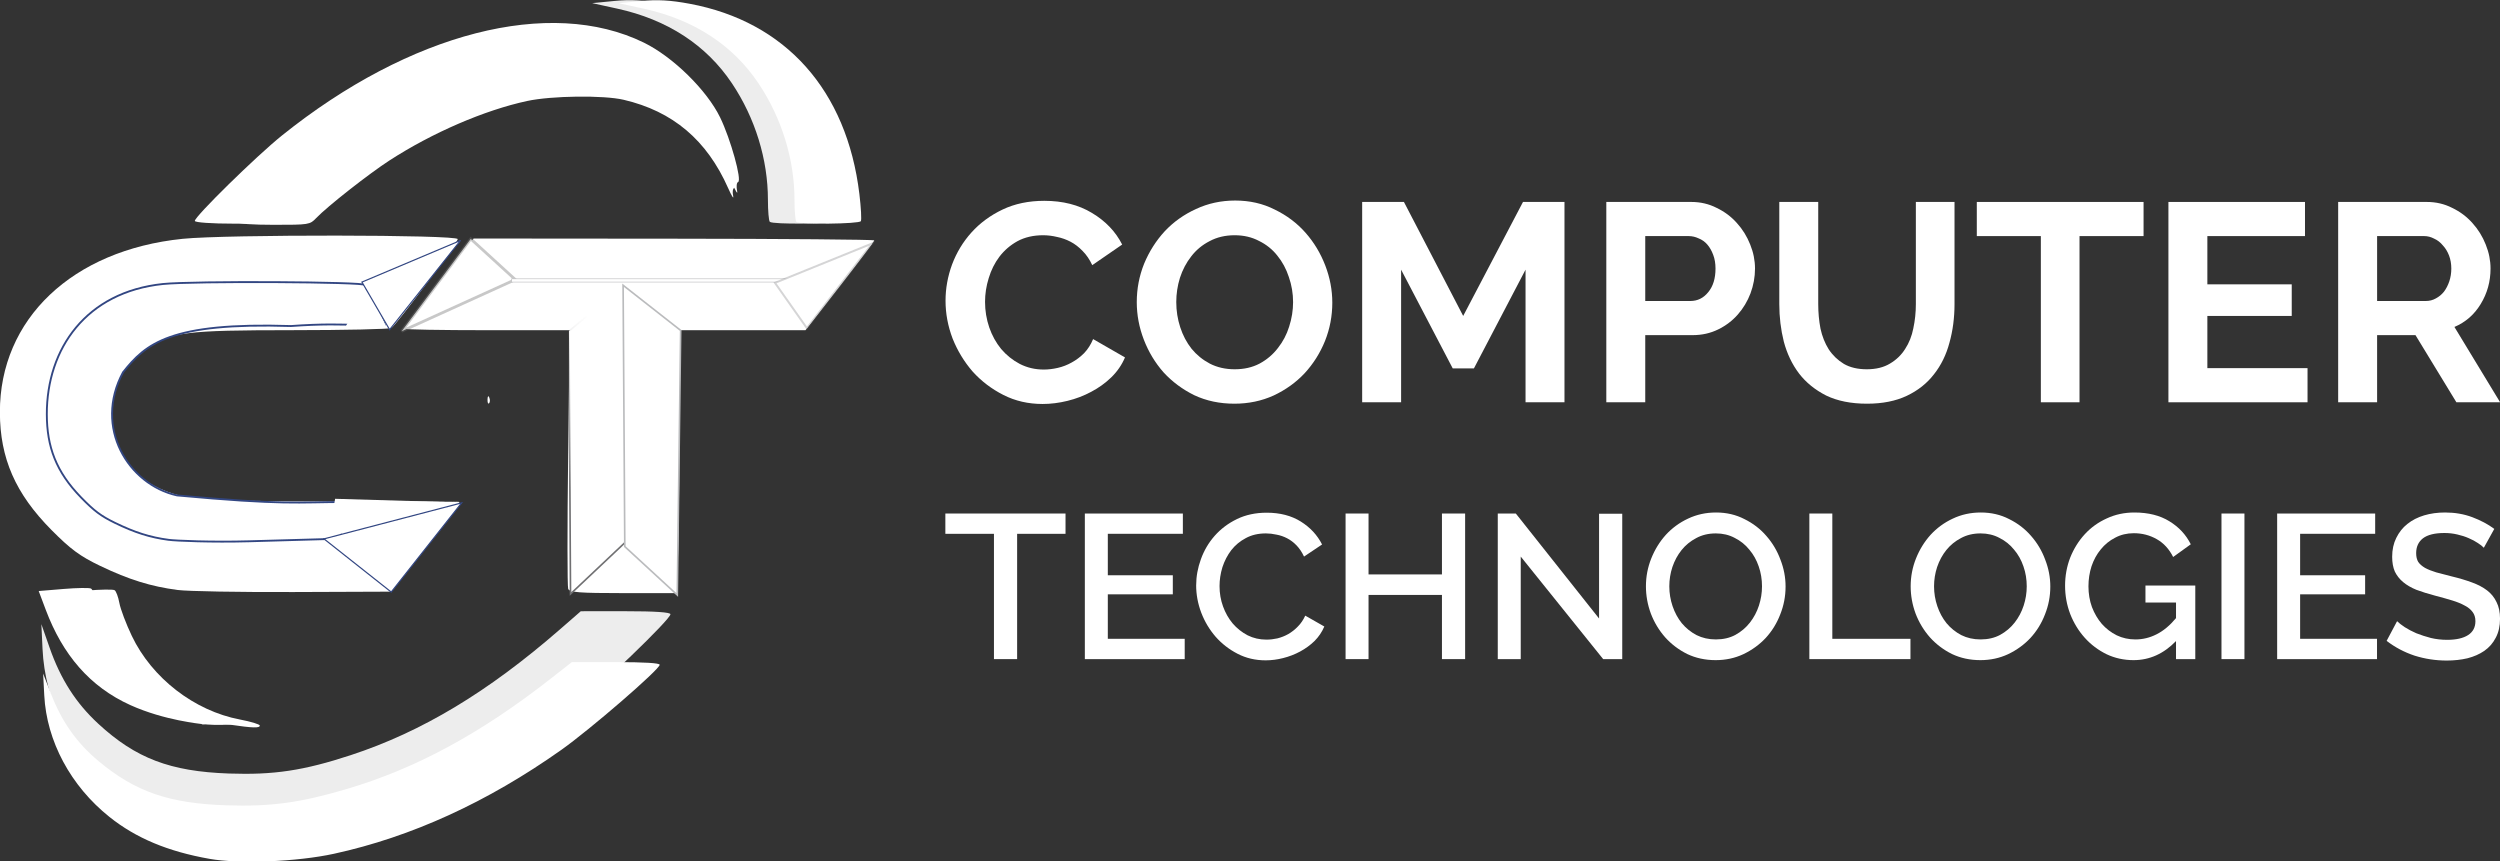
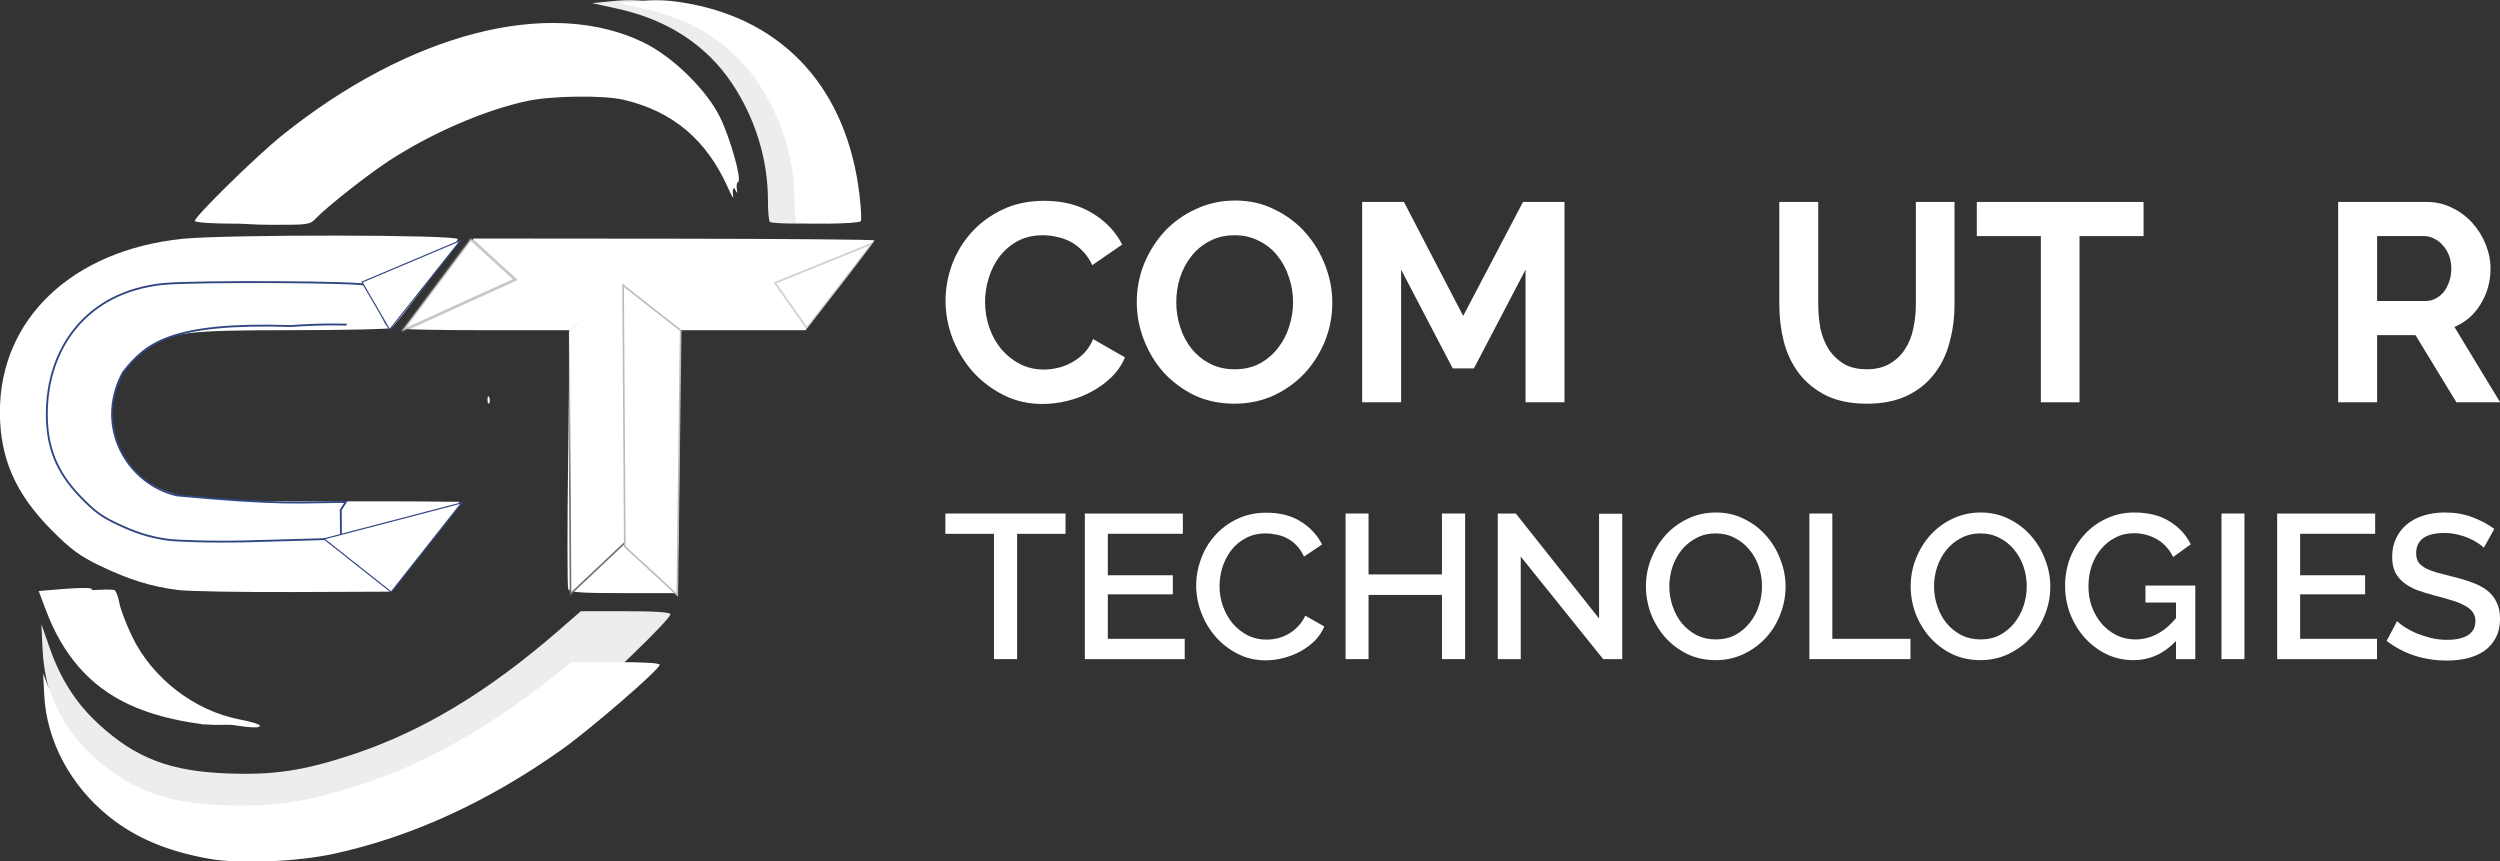
<svg xmlns="http://www.w3.org/2000/svg" xmlns:xlink="http://www.w3.org/1999/xlink" version="1.1" id="svg2" viewBox="0 0 1418.232 488.545" height="137.878mm" width="400.257mm">
  <rect x="0" y="0" width="1418.232" height="488.545" fill="#333333" stroke="none" />
  <defs id="defs4">
    <linearGradient id="linearGradient4956">
      <stop id="stop4958" offset="0" style="stop-color:#232a66;stop-opacity:1;" />
      <stop id="stop4960" offset="1" style="stop-color:#232a66;stop-opacity:0;" />
    </linearGradient>
    <linearGradient id="linearGradient5286">
      <stop id="stop5288" offset="0" style="stop-color:#263f7a;stop-opacity:1;" />
      <stop id="stop5290" offset="1" style="stop-color:#263f7a;stop-opacity:0;" />
    </linearGradient>
    <linearGradient id="linearGradient5270">
      <stop id="stop5272" offset="0" style="stop-color:#616163;stop-opacity:1;" />
      <stop id="stop5274" offset="1" style="stop-color:#616163;stop-opacity:0;" />
    </linearGradient>
    <linearGradient id="linearGradient5216">
      <stop id="stop5218" offset="0" style="stop-color:#707072;stop-opacity:1;" />
      <stop id="stop5220" offset="1" style="stop-color:#707072;stop-opacity:0;" />
    </linearGradient>
    <linearGradient id="linearGradient5162">
      <stop id="stop5164" offset="0" style="stop-color:#adaeb0;stop-opacity:1;" />
      <stop id="stop5166" offset="1" style="stop-color:#adaeb0;stop-opacity:0;" />
    </linearGradient>
    <linearGradient id="linearGradient5138">
      <stop id="stop5140" offset="0" style="stop-color:#b7b7b9;stop-opacity:1;" />
      <stop id="stop5142" offset="1" style="stop-color:#b7b7b9;stop-opacity:0;" />
    </linearGradient>
    <linearGradient id="linearGradient5106">
      <stop id="stop5108" offset="0" style="stop-color:#235e9a;stop-opacity:1;" />
      <stop id="stop5110" offset="1" style="stop-color:#235e9a;stop-opacity:0;" />
    </linearGradient>
    <linearGradient id="linearGradient5090">
      <stop id="stop5092" offset="0" style="stop-color:#253b7a;stop-opacity:1;" />
      <stop id="stop5094" offset="1" style="stop-color:#253b7a;stop-opacity:0;" />
    </linearGradient>
    <linearGradient id="linearGradient5082">
      <stop id="stop5084" offset="0" style="stop-color:#243a79;stop-opacity:1;" />
      <stop id="stop5086" offset="1" style="stop-color:#243a79;stop-opacity:0;" />
    </linearGradient>
    <linearGradient gradientTransform="translate(-3.9240285e-6,0.676)" gradientUnits="userSpaceOnUse" y2="326.744" x2="-211.535" y1="324.758" x1="-297.745" id="linearGradient5048" xlink:href="#linearGradient5082" />
    <linearGradient gradientUnits="userSpaceOnUse" y2="282.707" x2="-167.519" y1="281.382" x1="-171.492" id="linearGradient5072" xlink:href="#linearGradient5082" />
    <linearGradient gradientUnits="userSpaceOnUse" y2="372.829" x2="-165.749" y1="372.361" x1="-166.455" id="linearGradient5088" xlink:href="#linearGradient5082" />
    <linearGradient gradientUnits="userSpaceOnUse" y2="370.333" x2="-175.674" y1="370.333" x1="-178.387" id="linearGradient5096" xlink:href="#linearGradient5090" />
    <linearGradient gradientUnits="userSpaceOnUse" y2="381.406" x2="-106.433" y1="382.81" x1="-180.389" id="linearGradient5104" xlink:href="#linearGradient5106" />
    <linearGradient gradientUnits="userSpaceOnUse" y2="271.801" x2="-125.246" y1="271.801" x1="-164.275" id="linearGradient5112" xlink:href="#linearGradient5106" />
    <linearGradient gradientTransform="matrix(1.083,0,0,1,2.947,1.08)" gradientUnits="userSpaceOnUse" y2="413.139" x2="-41.01" y1="284.034" x1="-38.44" id="linearGradient5144" xlink:href="#linearGradient5216" />
    <linearGradient gradientUnits="userSpaceOnUse" y2="272.558" x2="86.831" y1="272.558" x1="13.842" id="linearGradient5160" xlink:href="#linearGradient5138" />
    <linearGradient gradientTransform="matrix(0.981,0,0,1,-1.898,0)" gradientUnits="userSpaceOnUse" y2="268.505" x2="-62.341" y1="268.037" x1="-146.914" id="linearGradient5168" xlink:href="#linearGradient5162" />
    <linearGradient gradientTransform="translate(0.468,0.596)" gradientUnits="userSpaceOnUse" y2="284.035" x2="-65.77" y1="357.525" x1="-65.87" id="linearGradient5198" xlink:href="#linearGradient5216" />
    <linearGradient gradientUnits="userSpaceOnUse" y2="332.23" x2="-561.262" y1="339.513" x1="-124.071" id="linearGradient5214" xlink:href="#linearGradient5286" />
    <linearGradient gradientUnits="userSpaceOnUse" y2="320.093" x2="57.734" y1="316.816" x1="-77.346" id="linearGradient5222" xlink:href="#linearGradient5216" />
    <linearGradient gradientUnits="userSpaceOnUse" y2="196.792" x2="-484.082" y1="198.664" x1="-3.645" id="linearGradient5276" xlink:href="#linearGradient5270" />
    <linearGradient gradientUnits="userSpaceOnUse" y2="445.464" x2="226.631" y1="457.636" x1="-299.849" id="linearGradient5292" xlink:href="#linearGradient5286" />
    <linearGradient gradientUnits="userSpaceOnUse" y2="429.077" x2="-430.915" y1="487.868" x1="-171.723" id="linearGradient4954" xlink:href="#linearGradient4956" />
    <linearGradient gradientUnits="userSpaceOnUse" y2="153.308" x2="-178.313" y1="245.264" x1="39.422" id="linearGradient4962" xlink:href="#linearGradient4956" />
  </defs>
  <g transform="translate(286.259,-56.661)" id="layer1">
    <g transform="translate(205.518,-126.865)" id="layer1-5">
      <g transform="matrix(2.592,0,0,2.592,1330.873,153.835)" id="flowRoot5322" style="font-style:normal;font-weight:normal;font-size:40px;line-height:125%;font-family:sans-serif;letter-spacing:0px;word-spacing:0px;fill:#000000;fill-opacity:1;stroke:none;stroke-width:1px;stroke-linecap:butt;stroke-linejoin:miter;stroke-opacity:1">
        <g transform="matrix(1.122,0,0,1.122,51.269,-13.649)" id="g5399">
          <g id="g5450">
            <g style="fill:#ffffff" id="g5294" transform="matrix(0.461,0,0,0.461,-526.118,-47.312)">
              <path id="path3392-7" d="m -228.04,504.12 c -17.975,-3.533 -31.712,-9.925 -43.171,-20.087 -16.745,-14.85 -27.119,-36.333 -28.147,-58.289 l -0.491,-10.48 3.469,9.916 c 4.683,13.385 11.155,23.501 20.631,32.244 15.836,14.611 30.398,20.162 55.21,21.043 19.01,0.675 31.674,-1.234 51.617,-7.78 30.059,-9.866 58.044,-26.689 88.478,-53.188 l 8.845,-7.701 18.968,-0.007 c 12.3,-0.005 18.968,0.444 18.968,1.275 0,2.192 -30.01,31.027 -42.5,40.836 -31.885,25.041 -64.724,41.704 -98.125,49.791 -15.862,3.84 -40.828,4.968 -53.75,2.428 z" style="fill:#ffffff;fill-opacity:0.91" />
              <path id="path3384-5" d="m -219.915,457.811 c -3.781,-0.559 -8.281,-0.725 -10,-0.368 -2.194,0.456 -2.624,0.296 -1.444,-0.537 1.29,-0.91 0.953,-1.369 -1.446,-1.971 -1.72,-0.432 -4.164,-1.077 -5.431,-1.434 -1.267,-0.357 -0.616,0.217 1.446,1.275 l 3.75,1.925 -4.375,-0.724 c -2.406,-0.398 -9.062,-2.994 -14.791,-5.767 -17.023,-8.242 -28.707,-21.389 -35.832,-40.318 l -2.999,-7.967 10.506,-0.875 c 5.778,-0.481 11.029,-0.552 11.669,-0.156 0.64,0.395 1.549,2.834 2.021,5.42 0.472,2.586 2.844,8.858 5.272,13.937 8.533,17.854 26.449,31.704 45.749,35.365 4.622,0.877 8.404,2.029 8.404,2.559 0,1.127 -3.014,1.039 -12.5,-0.364 z" style="fill:#ffffff;fill-opacity:1" />
              <path id="path3380-3" d="m -251.79,446.354 c -4.623,-3.336 -14.158,-12.801 -17.972,-17.839 -1.561,-2.062 -2.429,-2.906 -1.927,-1.875 2.938,6.044 19.769,22.607 22.824,22.46 0.454,-0.022 -0.862,-1.258 -2.925,-2.746 z" style="fill:#ffffff;fill-opacity:1" />
              <path id="path3378-5" d="m -273.895,421.01 c -0.784,-1.722 -1.662,-2.895 -1.949,-2.607 -0.584,0.584 1.951,5.737 2.821,5.737 0.305,0 -0.088,-1.409 -0.872,-3.13 z" style="fill:#ffffff;fill-opacity:1" />
              <path id="path3376-6" d="m -277.263,413.296 c -1.474,-2.534 -1.829,-1.723 -0.623,1.42 0.429,1.117 1.043,1.768 1.365,1.446 0.322,-0.322 -0.011,-1.612 -0.741,-2.866 z" style="fill:#ffffff;fill-opacity:1" />
              <path id="path3374-2" d="m -280.311,403.905 c -0.399,-0.997 -0.695,-0.701 -0.755,0.755 -0.054,1.318 0.241,2.056 0.657,1.641 0.415,-0.415 0.46,-1.494 0.099,-2.396 z" style="fill:#ffffff;fill-opacity:1" />
              <path id="path3372-9" d="m -242.174,400.808 c -11.31,-1.48 -20.607,-4.371 -32.741,-10.179 -8.555,-4.095 -12.582,-7.061 -20.671,-15.225 -15.232,-15.373 -21.768,-30.286 -21.811,-49.765 -0.087,-39.47 30.625,-68.641 77.301,-73.423 18.453,-1.891 116.43,-1.783 116.43,0.128 0,1.5 -25.72,35.953 -28.061,37.59 -0.722,0.505 -19.617,0.927 -41.988,0.938 -45.194,0.021 -51.06,0.761 -61.2,7.72 -7.389,5.071 -11.28,10.032 -13.968,17.809 -2.743,7.936 -2.811,12.254 -0.323,20.631 3.931,13.236 16.821,22.628 34.507,25.141 5.322,0.756 30.539,1.233 60.183,1.137 28.063,-0.09 51.256,0.068 51.54,0.351 0.284,0.284 -6.093,8.917 -14.171,19.184 l -14.687,18.669 -41.228,0.162 c -22.675,0.089 -44.776,-0.302 -49.112,-0.87 z" style="fill:#ffffff;fill-opacity:1" />
              <path id="path3370-1" d="m -76.932,400.345 c -0.379,-0.987 -0.392,-26.018 -0.029,-55.625 l 0.659,-53.83 -34.931,0 c -19.212,0 -34.931,-0.283 -34.931,-0.63 0,-0.346 6.571,-9.076 14.603,-19.399 l 14.603,-18.77 84.772,0.074 c 46.625,0.041 84.772,0.365 84.772,0.721 0,0.356 -6.55,9.052 -14.555,19.325 l -14.555,18.678 -26.695,0 -26.695,0 0,46.061 c 0,25.334 -0.364,50.365 -0.808,55.625 l -0.808,9.564 -22.356,0 c -18.274,0 -22.482,-0.328 -23.044,-1.795 z" style="fill:#ffffff;fill-opacity:1" />
              <path id="path3368-2" d="m -111.067,320.161 c 0.06,-1.456 0.356,-1.752 0.755,-0.755 0.361,0.902 0.317,1.98 -0.099,2.396 -0.415,0.415 -0.711,-0.323 -0.657,-1.641 z" style="fill:#ffffff" />
              <path id="path3366-7" d="m -234.915,244.638 c 0,-1.915 26.095,-27.497 36.876,-36.15 54.194,-43.501 113.465,-58.709 153.124,-39.291 12.33,6.037 26.65,20.092 32.291,31.692 4.427,9.104 9.303,26.652 7.583,27.291 -0.616,0.229 -0.803,1.916 -0.415,3.75 0.387,1.834 -0.655,0.152 -2.316,-3.738 -9.867,-23.108 -25.617,-36.924 -48.393,-42.447 -9.336,-2.264 -33.391,-1.95 -44.707,0.584 -19.76,4.425 -43.875,15.229 -63.721,28.548 -9.562,6.417 -28.897,22.182 -33.938,27.671 -2.937,3.198 -3.296,3.257 -19.688,3.257 -9.519,0 -16.696,-0.502 -16.696,-1.168 z" style="fill:#ffffff;fill-opacity:1" />
              <path id="path3338-0" d="m 8.379,245.018 c -0.437,-0.437 -0.795,-4.601 -0.795,-9.254 0,-17.154 -5.395,-34.648 -15.213,-49.326 C -18.494,170.19 -34.98,159.455 -56.197,154.809 l -10.593,-2.319 9.434,-0.923 c 6.877,-0.673 12.467,-0.357 20.625,1.167 40.578,7.578 66.484,36.631 71.772,80.49 0.693,5.752 0.972,10.926 0.619,11.497 -0.745,1.205 -26.096,1.481 -27.28,0.297 z" style="fill:#ffffff;fill-opacity:0.91" />
              <path style="fill:#ffffff;fill-opacity:1;stroke:#707072;stroke-opacity:0" d="m -216.793,245.263 c 0,-1.687 23.844,-24.221 33.694,-31.844 49.519,-38.319 103.676,-51.716 139.914,-34.611 11.267,5.318 24.351,17.698 29.505,27.917 4.045,8.02 8.5,23.477 6.929,24.04 -0.563,0.202 -0.733,1.688 -0.38,3.303 0.354,1.615 -0.598,0.134 -2.116,-3.293 -9.016,-20.356 -23.407,-32.525 -44.218,-37.391 -8.53,-1.995 -30.51,-1.718 -40.85,0.515 -18.056,3.898 -40.089,13.415 -58.224,25.148 -8.737,5.653 -26.404,19.54 -31.01,24.375 -2.683,2.817 -3.011,2.869 -17.989,2.869 -8.697,0 -15.256,-0.442 -15.256,-1.029 z" id="path3394-9" />
              <path style="fill:#ffffff;fill-opacity:1" d="m 19.621,245.045 c -0.437,-0.437 -0.795,-4.601 -0.795,-9.254 0,-17.154 -5.395,-34.648 -15.213,-49.326 -10.866,-16.246 -27.352,-26.982 -48.569,-31.627 l -10.593,-2.319 9.434,-0.923 c 6.877,-0.673 12.467,-0.357 20.625,1.167 40.578,7.578 66.484,36.631 71.772,80.49 0.693,5.752 0.972,10.926 0.619,11.497 -0.745,1.205 -26.096,1.481 -27.28,0.297 z" id="path3396" />
              <path style="fill:#ffffff;fill-opacity:1" d="m -230.737,456.685 -1.36,0.783 c 0,0 -15.563,-1.392 -30.054,-7.934 -17.238,-7.783 -28.707,-21.389 -35.832,-40.318 l -2.999,-7.967 10.506,-0.875 c 5.778,-0.481 11.029,-0.552 11.669,-0.156 0.64,0.395 1.549,2.834 2.021,5.42 0.472,2.586 2.844,8.858 5.272,13.937 8.533,17.854 26.449,31.704 45.749,35.365 4.622,0.877 8.404,2.029 8.404,2.559 -35.084,3.781 -53.118,-20.702 -13.377,-0.814 z" id="path3417" />
              <path style="fill:#ffffff;fill-opacity:1;stroke:#324682;stroke-width:0.8;stroke-miterlimit:4;stroke-dasharray:none;stroke-opacity:1" d="m -246.016,379.586 c -7.846,-1.046 -14.295,-3.088 -22.712,-7.191 -5.934,-2.893 -8.728,-4.989 -14.339,-10.756 -10.566,-10.861 -14.448,-21.396 -14.477,-35.157 -0.06,-27.884 16.732,-51.764 49.112,-55.142 12.801,-1.336 85.591,-0.933 85.591,0.417 10.797,27.621 19.725,13.682 -31.389,17.365 -51.213,-1.64 -61.421,7.447 -71.065,19.56 -12.584,23.389 2.24,47.483 22.829,52.108 45.402,4.176 50.884,2.842 71.448,2.774 l -2.14,3.333 0.074,12.196 -38.862,1.108 c -15.723,0.448 -31.061,-0.213 -34.069,-0.614 z" id="path3419" />
              <path id="path4990" d="m -165.519,369.439 10.593,9.931 31.78,-15.89 -30.456,0.662 z" style="fill:#ffffff;fill-opacity:1;fill-rule:evenodd;stroke:none;stroke-width:1px;stroke-linecap:butt;stroke-linejoin:miter;stroke-opacity:1" />
-               <path id="path4424" d="m -175.555,362.222 -2.832,16.221 55.614,-14.676 z" style="fill:#ffffff;fill-opacity:1;fill-rule:evenodd;stroke:none;stroke-width:1px;stroke-linecap:butt;stroke-linejoin:miter;stroke-opacity:1" />
              <path id="path4966" d="m -161.56,272.775 -9.931,17.214 17.876,0 z" style="fill:#ffffff;fill-opacity:1;fill-rule:evenodd;stroke:none;stroke-width:1px;stroke-linecap:butt;stroke-linejoin:miter;stroke-opacity:1" />
              <path id="path4984" d="m -122.476,252.901 -30.015,37.758 -11.713,-20.138 z" style="fill:#ffffff;fill-opacity:1;fill-rule:evenodd;stroke:#324682;stroke-width:0.5;stroke-linecap:butt;stroke-linejoin:miter;stroke-miterlimit:4;stroke-dasharray:none;stroke-opacity:1" />
              <path id="path4986" d="m -122.024,363.954 -58.246,15.224 28.446,22.505 z" style="fill:#ffffff;fill-opacity:1;fill-rule:evenodd;stroke:#324682;stroke-width:0.508;stroke-linecap:butt;stroke-linejoin:miter;stroke-miterlimit:4;stroke-dasharray:none;stroke-opacity:1" />
              <path style="fill:#ffffff;fill-opacity:1" d="m -228.724,514.564 c -17.617,-3.118 -31.081,-8.758 -42.312,-17.725 -16.412,-13.103 -26.58,-32.06 -27.587,-51.433 l -0.481,-9.247 3.4,8.749 c 4.589,11.81 10.933,20.737 20.22,28.451 15.521,12.893 29.793,17.79 54.111,18.568 18.632,0.596 31.044,-1.088 50.59,-6.865 29.461,-8.706 56.889,-23.55 86.717,-46.932 l 8.669,-6.795 18.59,-0.006 c 12.056,-0.004 18.59,0.391 18.59,1.125 0,1.934 -29.413,27.377 -41.654,36.033 -31.25,22.095 -63.436,36.799 -96.172,43.935 -15.546,3.389 -40.016,4.384 -52.68,2.143 z" id="path4992" />
              <path id="path4994" d="m -118.158,252.251 18.833,17.214 -48.057,21.849 z" style="fill:#ffffff;fill-opacity:1;fill-rule:evenodd;stroke:#717171;stroke-width:1.2;stroke-linecap:butt;stroke-linejoin:miter;stroke-miterlimit:4;stroke-dasharray:none;stroke-opacity:0.388" />
-               <rect y="269.14" x="-100.861" height="1.375" width="116.576" id="rect5000" style="fill:#ffffff;fill-opacity:1;stroke:#babbbd;stroke-width:0.25;stroke-miterlimit:4;stroke-dasharray:none;stroke-opacity:1" />
              <path id="path4998" d="m 51.719,254.166 -41.154,16.688 13.504,19.16 z" style="fill:#ffffff;fill-opacity:1;fill-rule:evenodd;stroke:#6e6e72;stroke-width:0.852;stroke-linecap:butt;stroke-linejoin:miter;stroke-miterlimit:4;stroke-dasharray:none;stroke-opacity:0.29" />
              <path id="path5002" d="m -76.607,291.247 23.835,-19.862 0,109.243 -23.173,21.849 z" style="fill:#ffffff;fill-opacity:1;fill-rule:evenodd;stroke:url(#linearGradient5198);stroke-width:0.7;stroke-linecap:butt;stroke-linejoin:miter;stroke-miterlimit:4;stroke-dasharray:none;stroke-opacity:1" />
              <path id="path5004" d="m -29.338,290.987 -24.359,-19.11 0.716,110.565 22.209,20.475 z" style="fill:#ffffff;fill-opacity:1;fill-rule:evenodd;stroke:#babbbd;stroke-width:0.704;stroke-linecap:butt;stroke-linejoin:miter;stroke-miterlimit:4;stroke-dasharray:none;stroke-opacity:1" />
            </g>
            <g transform="matrix(1.376,0,0,1.376,182.647,-38.053)" id="g5375" style="fill:#ffffff;fill-opacity:1">
              <path d="m -487.371,86.544 q 0,-2.6 0.92,-5.12 0.96,-2.56 2.76,-4.56 1.8,-2 4.4,-3.24 2.6,-1.24 5.92,-1.24 3.92,0 6.76,1.72 2.88,1.72 4.28,4.48 l -4.24,2.92 q -0.56,-1.2 -1.36,-2 -0.8,-0.84 -1.72,-1.32 -0.92,-0.48 -1.92,-0.68 -1,-0.24 -1.96,-0.24 -2.08,0 -3.64,0.84 -1.52,0.84 -2.56,2.2 -1,1.32 -1.52,3.04 -0.52,1.68 -0.52,3.36 0,1.88 0.6,3.64 0.6,1.72 1.68,3.04 1.12,1.32 2.64,2.12 1.56,0.8 3.4,0.8 0.96,0 2,-0.24 1.04,-0.24 1.96,-0.76 0.96,-0.52 1.76,-1.32 0.8,-0.84 1.28,-2 l 4.52,2.6 q -0.68,1.6 -1.96,2.84 -1.24,1.2 -2.84,2.04 -1.56,0.84 -3.36,1.28 -1.8,0.44 -3.52,0.44 -3.04,0 -5.56,-1.28 -2.52,-1.28 -4.36,-3.32 -1.8,-2.08 -2.84,-4.68 -1,-2.64 -1,-5.36 z" style="font-style:normal;font-variant:normal;font-weight:bold;font-stretch:normal;font-family:Raleway;-inkscape-font-specification:'Raleway Bold';fill:#ffffff;fill-opacity:1" id="path5335" />
              <path d="m -446.422,101.144 q -3.12,0 -5.68,-1.2 -2.52,-1.24 -4.36,-3.24 -1.8,-2.04 -2.8,-4.64 -1,-2.6 -1,-5.32 0,-2.84 1.04,-5.44 1.08,-2.6 2.92,-4.6 1.88,-2 4.44,-3.16 2.56,-1.2 5.56,-1.2 3.08,0 5.6,1.28 2.56,1.24 4.36,3.28 1.8,2.04 2.8,4.64 1,2.6 1,5.28 0,2.84 -1.04,5.44 -1.04,2.56 -2.88,4.56 -1.84,1.96 -4.4,3.16 -2.56,1.16 -5.56,1.16 z m -8.24,-14.4 q 0,1.84 0.56,3.56 0.56,1.72 1.6,3.04 1.08,1.32 2.6,2.12 1.56,0.8 3.52,0.8 2,0 3.52,-0.8 1.56,-0.84 2.6,-2.2 1.08,-1.36 1.6,-3.04 0.56,-1.72 0.56,-3.48 0,-1.84 -0.6,-3.56 -0.56,-1.72 -1.64,-3.04 -1.04,-1.32 -2.6,-2.08 -1.52,-0.8 -3.44,-0.8 -2,0 -3.56,0.84 -1.56,0.8 -2.6,2.16 -1.04,1.32 -1.6,3.04 -0.52,1.68 -0.52,3.44 z" style="font-style:normal;font-variant:normal;font-weight:bold;font-stretch:normal;font-family:Raleway;-inkscape-font-specification:'Raleway Bold';fill:#ffffff;fill-opacity:1" id="path5337" />
              <path d="m -405.148,100.944 0,-18.8 -7.32,14 -3,0 -7.32,-14 0,18.8 -5.52,0 0,-28.4 5.92,0 8.4,16.16 8.48,-16.16 5.88,0 0,28.4 -5.52,0 z" style="font-style:normal;font-variant:normal;font-weight:bold;font-stretch:normal;font-family:Raleway;-inkscape-font-specification:'Raleway Bold';fill:#ffffff;fill-opacity:1" id="path5339" />
-               <path d="m -393.698,100.944 0,-28.4 12.04,0 q 1.96,0 3.6,0.84 1.68,0.8 2.88,2.16 1.2,1.32 1.88,3.04 0.68,1.68 0.68,3.4 0,1.8 -0.64,3.52 -0.64,1.68 -1.8,3 -1.16,1.32 -2.8,2.12 -1.64,0.8 -3.6,0.8 l -6.72,0 0,9.52 -5.52,0 z m 5.52,-14.36 6.4,0 q 1.52,0 2.52,-1.24 1.04,-1.24 1.04,-3.36 0,-1.08 -0.32,-1.92 -0.32,-0.88 -0.84,-1.48 -0.52,-0.6 -1.24,-0.88 -0.68,-0.32 -1.4,-0.32 l -6.16,0 0,9.2 z" style="font-style:normal;font-variant:normal;font-weight:bold;font-stretch:normal;font-family:Raleway;-inkscape-font-specification:'Raleway Bold';fill:#ffffff;fill-opacity:1" id="path5341" />
              <path d="m -356.776,96.264 q 1.96,0 3.28,-0.8 1.36,-0.8 2.16,-2.08 0.84,-1.28 1.16,-2.92 0.36,-1.68 0.36,-3.44 l 0,-14.48 5.48,0 0,14.48 q 0,2.92 -0.72,5.48 -0.68,2.56 -2.2,4.48 -1.48,1.92 -3.84,3.04 -2.36,1.12 -5.64,1.12 -3.4,0 -5.8,-1.16 -2.36,-1.2 -3.84,-3.12 -1.48,-1.96 -2.16,-4.52 -0.64,-2.56 -0.64,-5.32 l 0,-14.48 5.52,0 0,14.48 q 0,1.8 0.32,3.48 0.36,1.64 1.16,2.92 0.84,1.28 2.16,2.08 1.32,0.76 3.24,0.76 z" style="font-style:normal;font-variant:normal;font-weight:bold;font-stretch:normal;font-family:Raleway;-inkscape-font-specification:'Raleway Bold';fill:#ffffff;fill-opacity:1" id="path5343" />
              <path d="m -317.536,77.384 -9.08,0 0,23.56 -5.48,0 0,-23.56 -9.08,0 0,-4.84 23.64,0 0,4.84 z" style="font-style:normal;font-variant:normal;font-weight:bold;font-stretch:normal;font-family:Raleway;-inkscape-font-specification:'Raleway Bold';fill:#ffffff;fill-opacity:1" id="path5345" />
-               <path d="m -294.291,96.104 0,4.84 -19.72,0 0,-28.4 19.36,0 0,4.84 -13.84,0 0,6.84 11.96,0 0,4.48 -11.96,0 0,7.4 14.2,0 z" style="font-style:normal;font-variant:normal;font-weight:bold;font-stretch:normal;font-family:Raleway;-inkscape-font-specification:'Raleway Bold';fill:#ffffff;fill-opacity:1" id="path5347" />
              <path d="m -289.948,100.944 0,-28.4 12.56,0 q 1.96,0 3.6,0.84 1.68,0.8 2.88,2.16 1.2,1.32 1.88,3.04 0.68,1.68 0.68,3.4 0,2.76 -1.4,5.04 -1.36,2.24 -3.72,3.24 l 6.48,10.68 -6.2,0 -5.8,-9.52 -5.44,0 0,9.52 -5.52,0 z m 5.52,-14.36 6.92,0 q 0.76,0 1.4,-0.36 0.68,-0.36 1.16,-0.96 0.48,-0.64 0.76,-1.48 0.28,-0.84 0.28,-1.8 0,-1 -0.32,-1.84 -0.32,-0.84 -0.88,-1.44 -0.52,-0.64 -1.24,-0.96 -0.68,-0.36 -1.4,-0.36 l -6.68,0 0,9.2 z" style="font-style:normal;font-variant:normal;font-weight:bold;font-stretch:normal;font-family:Raleway;-inkscape-font-specification:'Raleway Bold';fill:#ffffff;fill-opacity:1" id="path5349" />
            </g>
            <g id="g5385" style="fill:#ffffff;fill-opacity:1">
              <path d="m -464.571,126.504 -9.44,0 0,24.44 -4.52,0 0,-24.44 -9.48,0 0,-3.96 23.44,0 0,3.96 z" style="font-style:normal;font-variant:normal;font-weight:600;font-stretch:normal;font-family:Raleway;-inkscape-font-specification:'Raleway Semi-Bold';fill:#ffffff;fill-opacity:1" id="path5351" />
              <path d="m -441.322,146.984 0,3.96 -19.48,0 0,-28.4 19.12,0 0,3.96 -14.64,0 0,8.08 12.68,0 0,3.72 -12.68,0 0,8.68 15,0 z" style="font-style:normal;font-variant:normal;font-weight:600;font-stretch:normal;font-family:Raleway;-inkscape-font-specification:'Raleway Semi-Bold';fill:#ffffff;fill-opacity:1" id="path5353" />
              <path d="m -439.086,136.544 q 0,-2.56 0.92,-5.08 0.92,-2.56 2.68,-4.56 1.8,-2.04 4.36,-3.28 2.56,-1.24 5.8,-1.24 3.88,0 6.64,1.72 2.76,1.72 4.16,4.48 l -3.52,2.36 q -0.6,-1.28 -1.44,-2.16 -0.84,-0.88 -1.84,-1.4 -1,-0.52 -2.08,-0.72 -1.08,-0.24 -2.08,-0.24 -2.24,0 -3.92,0.92 -1.68,0.88 -2.84,2.36 -1.12,1.48 -1.72,3.32 -0.56,1.84 -0.56,3.68 0,2.08 0.68,3.96 0.68,1.88 1.88,3.32 1.24,1.44 2.92,2.32 1.68,0.84 3.68,0.84 1.04,0 2.12,-0.24 1.12,-0.28 2.12,-0.84 1.04,-0.6 1.88,-1.48 0.88,-0.88 1.44,-2.12 l 3.72,2.12 q -0.68,1.6 -1.92,2.84 -1.24,1.2 -2.8,2.04 -1.56,0.84 -3.32,1.28 -1.72,0.44 -3.4,0.44 -3,0 -5.48,-1.28 -2.48,-1.28 -4.28,-3.32 -1.8,-2.08 -2.8,-4.68 -1,-2.64 -1,-5.36 z" style="font-style:normal;font-variant:normal;font-weight:600;font-stretch:normal;font-family:Raleway;-inkscape-font-specification:'Raleway Semi-Bold';fill:#ffffff;fill-opacity:1" id="path5355" />
              <path d="m -386.623,122.544 0,28.4 -4.52,0 0,-12.52 -14.32,0 0,12.52 -4.48,0 0,-28.4 4.48,0 0,11.88 14.32,0 0,-11.88 4.52,0 z" style="font-style:normal;font-variant:normal;font-weight:600;font-stretch:normal;font-family:Raleway;-inkscape-font-specification:'Raleway Semi-Bold';fill:#ffffff;fill-opacity:1" id="path5357" />
              <path d="m -375.775,130.944 0,20 -4.48,0 0,-28.4 3.52,0 16.24,20.48 0,-20.44 4.52,0 0,28.36 -3.72,0 -16.08,-20 z" style="font-style:normal;font-variant:normal;font-weight:600;font-stretch:normal;font-family:Raleway;-inkscape-font-specification:'Raleway Semi-Bold';fill:#ffffff;fill-opacity:1" id="path5359" />
              <path d="m -337.752,151.144 q -3.04,0 -5.56,-1.2 -2.48,-1.24 -4.28,-3.24 -1.8,-2.04 -2.8,-4.64 -0.96,-2.6 -0.96,-5.32 0,-2.84 1.04,-5.44 1.04,-2.6 2.84,-4.6 1.84,-2 4.32,-3.16 2.52,-1.2 5.48,-1.2 3.04,0 5.52,1.28 2.52,1.24 4.28,3.28 1.8,2.04 2.76,4.64 1,2.56 1,5.24 0,2.84 -1.04,5.44 -1,2.6 -2.84,4.6 -1.84,1.96 -4.36,3.16 -2.48,1.16 -5.4,1.16 z m -9.04,-14.4 q 0,2 0.64,3.88 0.64,1.88 1.8,3.32 1.2,1.44 2.88,2.32 1.68,0.84 3.76,0.84 2.16,0 3.8,-0.88 1.68,-0.92 2.84,-2.4 1.16,-1.48 1.76,-3.32 0.6,-1.84 0.6,-3.76 0,-2.04 -0.64,-3.88 -0.64,-1.88 -1.84,-3.28 -1.16,-1.44 -2.84,-2.28 -1.64,-0.88 -3.68,-0.88 -2.16,0 -3.84,0.92 -1.68,0.88 -2.84,2.32 -1.16,1.44 -1.8,3.32 -0.6,1.84 -0.6,3.76 z" style="font-style:normal;font-variant:normal;font-weight:600;font-stretch:normal;font-family:Raleway;-inkscape-font-specification:'Raleway Semi-Bold';fill:#ffffff;fill-opacity:1" id="path5361" />
              <path d="m -319.474,150.944 0,-28.4 4.48,0 0,24.44 15.24,0 0,3.96 -19.72,0 z" style="font-style:normal;font-variant:normal;font-weight:600;font-stretch:normal;font-family:Raleway;-inkscape-font-specification:'Raleway Semi-Bold';fill:#ffffff;fill-opacity:1" id="path5363" />
              <path d="m -286.111,151.144 q -3.04,0 -5.56,-1.2 -2.48,-1.24 -4.28,-3.24 -1.8,-2.04 -2.8,-4.64 -0.96,-2.6 -0.96,-5.32 0,-2.84 1.04,-5.44 1.04,-2.6 2.84,-4.6 1.84,-2 4.32,-3.16 2.52,-1.2 5.48,-1.2 3.04,0 5.52,1.28 2.52,1.24 4.28,3.28 1.8,2.04 2.76,4.64 1,2.56 1,5.24 0,2.84 -1.04,5.44 -1,2.6 -2.84,4.6 -1.84,1.96 -4.36,3.16 -2.48,1.16 -5.4,1.16 z m -9.04,-14.4 q 0,2 0.64,3.88 0.64,1.88 1.8,3.32 1.2,1.44 2.88,2.32 1.68,0.84 3.76,0.84 2.16,0 3.8,-0.88 1.68,-0.92 2.84,-2.4 1.16,-1.48 1.76,-3.32 0.6,-1.84 0.6,-3.76 0,-2.04 -0.64,-3.88 -0.64,-1.88 -1.84,-3.28 -1.16,-1.44 -2.84,-2.28 -1.64,-0.88 -3.68,-0.88 -2.16,0 -3.84,0.92 -1.68,0.88 -2.84,2.32 -1.16,1.44 -1.8,3.32 -0.6,1.84 -0.6,3.76 z" style="font-style:normal;font-variant:normal;font-weight:600;font-stretch:normal;font-family:Raleway;-inkscape-font-specification:'Raleway Semi-Bold';fill:#ffffff;fill-opacity:1" id="path5365" />
              <path d="m -247.953,147.424 q -3.6,3.72 -8.28,3.72 -2.84,0 -5.28,-1.16 -2.44,-1.2 -4.24,-3.2 -1.8,-2 -2.84,-4.64 -1,-2.64 -1,-5.52 0,-2.88 1,-5.48 1.04,-2.6 2.84,-4.56 1.8,-1.96 4.28,-3.08 2.48,-1.16 5.4,-1.16 4.08,0 6.84,1.72 2.76,1.68 4.16,4.48 l -3.44,2.48 q -1.16,-2.32 -3.2,-3.48 -2.04,-1.16 -4.48,-1.16 -2,0 -3.64,0.88 -1.64,0.84 -2.8,2.28 -1.16,1.4 -1.8,3.28 -0.6,1.88 -0.6,3.92 0,2.16 0.68,4.04 0.72,1.88 1.92,3.28 1.24,1.4 2.92,2.24 1.68,0.8 3.64,0.8 2.16,0 4.12,-1 2,-1 3.8,-3.16 l 0,-3.04 -5.96,0 0,-3.32 9.72,0 0,14.36 -3.76,0 0,-3.52 z" style="font-style:normal;font-variant:normal;font-weight:600;font-stretch:normal;font-family:Raleway;-inkscape-font-specification:'Raleway Semi-Bold';fill:#ffffff;fill-opacity:1" id="path5367" />
              <path d="m -239.083,150.944 0,-28.4 4.48,0 0,28.4 -4.48,0 z" style="font-style:normal;font-variant:normal;font-weight:600;font-stretch:normal;font-family:Raleway;-inkscape-font-specification:'Raleway Semi-Bold';fill:#ffffff;fill-opacity:1" id="path5369" />
              <path d="m -208.744,146.984 0,3.96 -19.48,0 0,-28.4 19.12,0 0,3.96 -14.64,0 0,8.08 12.68,0 0,3.72 -12.68,0 0,8.68 15,0 z" style="font-style:normal;font-variant:normal;font-weight:600;font-stretch:normal;font-family:Raleway;-inkscape-font-specification:'Raleway Semi-Bold';fill:#ffffff;fill-opacity:1" id="path5371" />
              <path d="m -187.908,129.224 q -0.4,-0.44 -1.16,-0.92 -0.76,-0.52 -1.8,-0.96 -1,-0.44 -2.24,-0.72 -1.2,-0.28 -2.48,-0.28 -2.84,0 -4.2,1.04 -1.32,1.04 -1.32,2.88 0,1.04 0.4,1.72 0.44,0.64 1.32,1.16 0.88,0.48 2.2,0.88 1.32,0.36 3.08,0.8 2.16,0.52 3.88,1.16 1.76,0.64 2.96,1.56 1.2,0.92 1.84,2.28 0.68,1.32 0.68,3.24 0,2.16 -0.84,3.72 -0.8,1.56 -2.24,2.56 -1.4,0.96 -3.28,1.44 -1.88,0.44 -4.04,0.44 -3.24,0 -6.28,-0.96 -3,-1 -5.44,-2.88 l 2.04,-3.84 q 0.52,0.52 1.48,1.16 1,0.64 2.28,1.2 1.32,0.52 2.84,0.92 1.52,0.36 3.16,0.36 2.64,0 4.08,-0.92 1.44,-0.92 1.44,-2.72 0,-1.08 -0.56,-1.8 -0.52,-0.72 -1.52,-1.24 -1,-0.56 -2.44,-1 -1.44,-0.44 -3.28,-0.92 -2.12,-0.56 -3.72,-1.16 -1.56,-0.64 -2.6,-1.52 -1.04,-0.88 -1.6,-2.04 -0.52,-1.2 -0.52,-2.88 0,-2.08 0.8,-3.68 0.8,-1.64 2.16,-2.72 1.4,-1.12 3.28,-1.68 1.88,-0.56 4.08,-0.56 2.88,0 5.32,0.92 2.44,0.92 4.28,2.28 l -2.04,3.68 z" style="font-style:normal;font-variant:normal;font-weight:600;font-stretch:normal;font-family:Raleway;-inkscape-font-specification:'Raleway Semi-Bold';fill:#ffffff;fill-opacity:1" id="path5373" />
            </g>
          </g>
        </g>
      </g>
    </g>
  </g>
</svg>